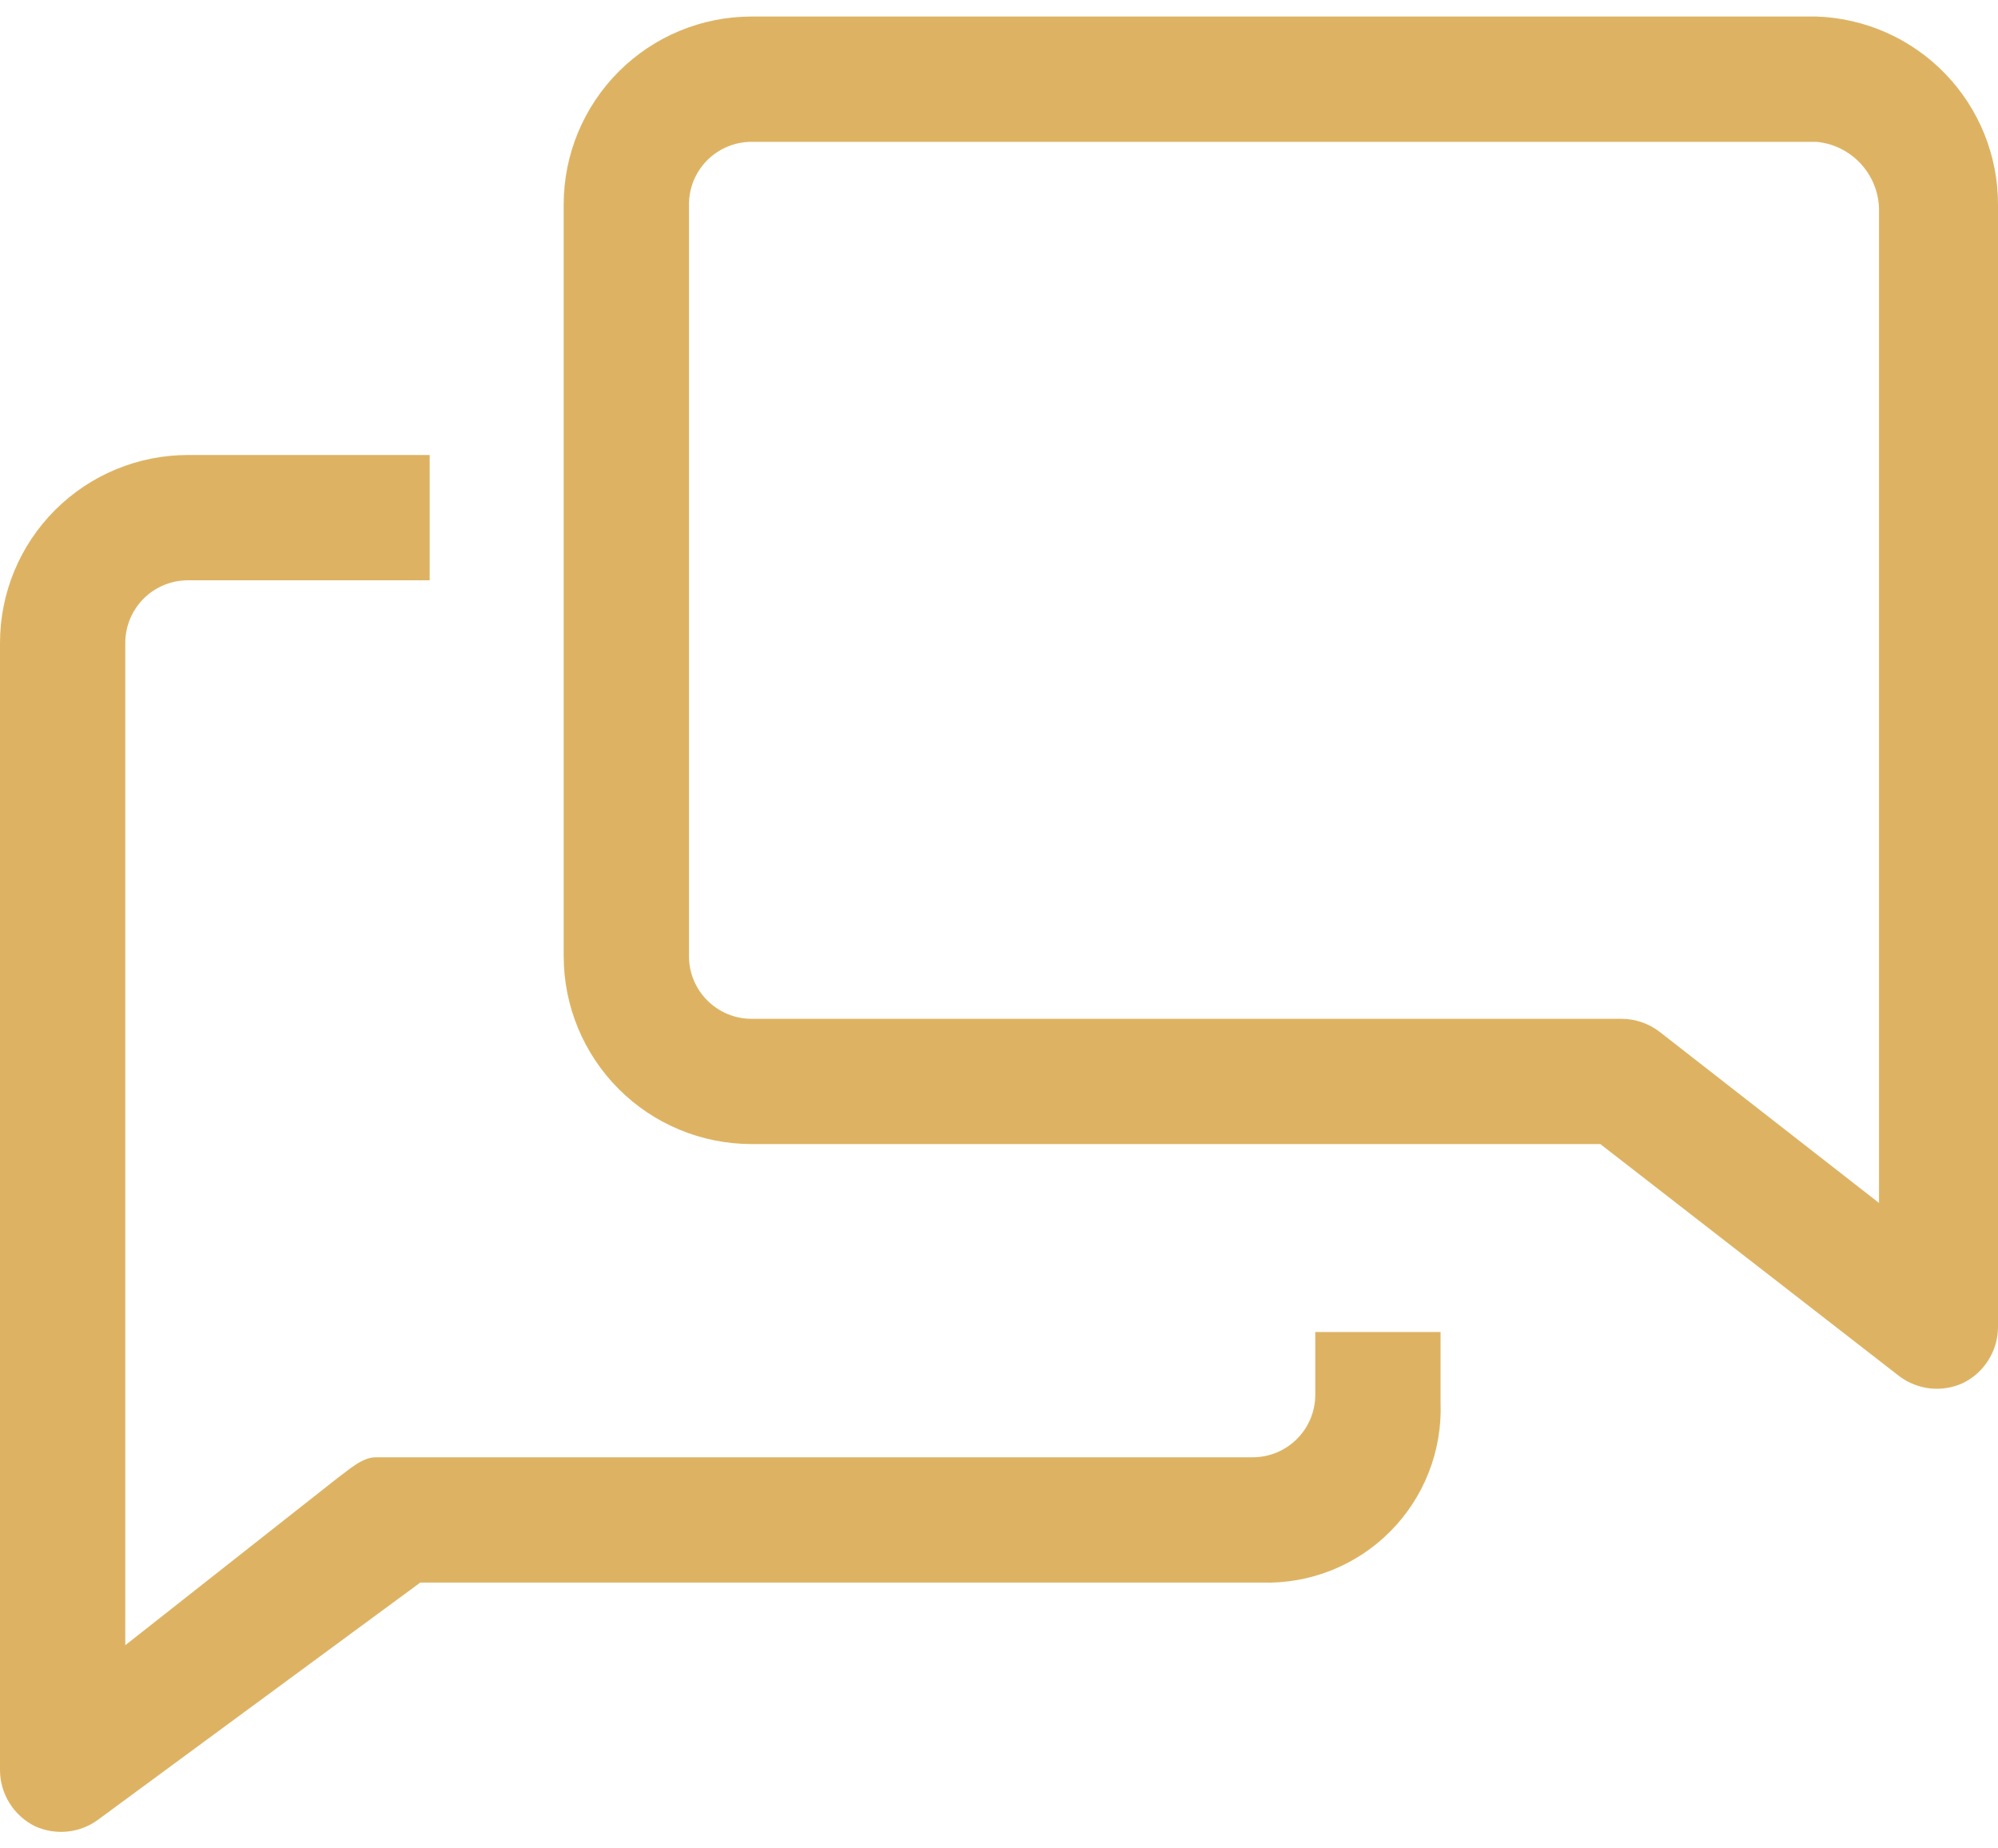
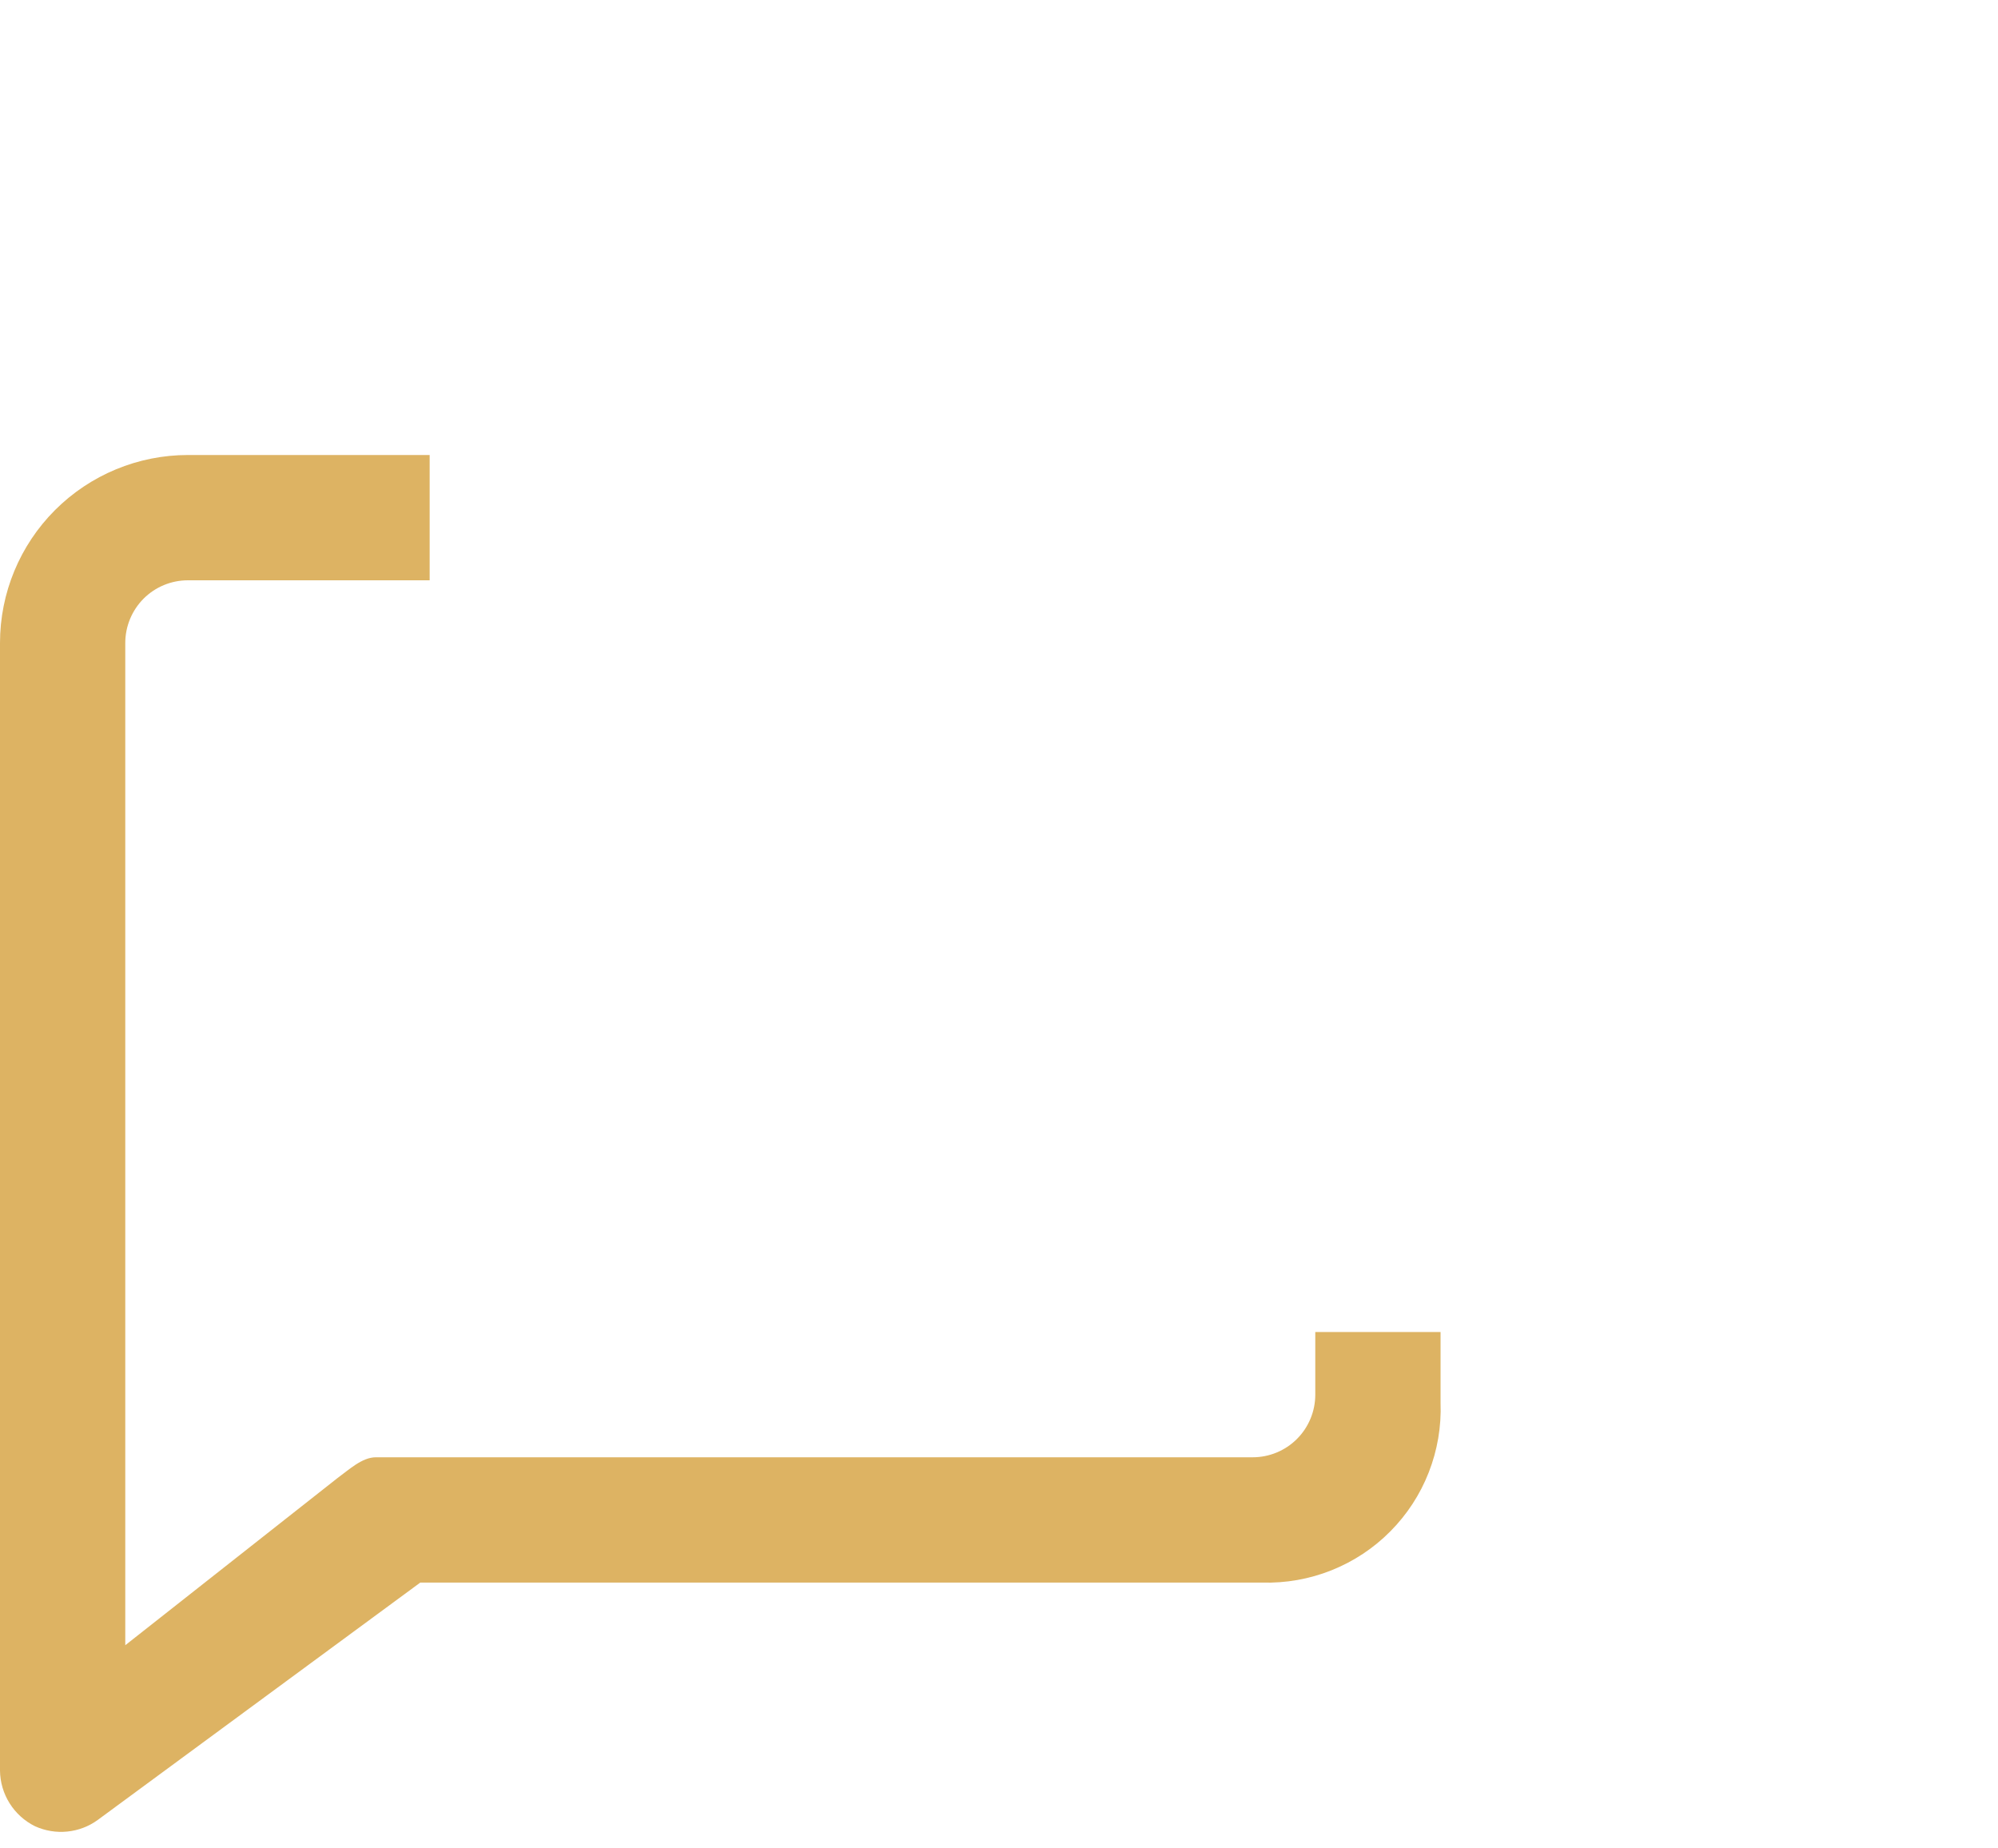
<svg xmlns="http://www.w3.org/2000/svg" width="40" height="37" viewBox="0 0 40 37" fill="none">
  <path d="M26.332 27.917C26.332 28.25 26.2 28.569 25.965 28.804C25.73 29.039 25.411 29.171 25.078 29.171H7.524C7.248 29.171 6.984 29.422 6.759 29.585L2.508 32.933V12.87C2.508 12.538 2.64 12.219 2.875 11.983C3.11 11.748 3.429 11.616 3.762 11.616H8.602V9.108H3.762C2.764 9.108 1.807 9.505 1.102 10.21C0.396 10.916 0 11.872 0 12.87V35.441C0.002 35.673 0.069 35.901 0.193 36.098C0.317 36.295 0.493 36.454 0.702 36.557C0.904 36.648 1.126 36.685 1.346 36.663C1.566 36.641 1.777 36.561 1.956 36.431L8.414 31.679H25.267C25.742 31.693 26.215 31.609 26.656 31.433C27.098 31.257 27.499 30.992 27.834 30.654C28.169 30.317 28.431 29.915 28.604 29.472C28.777 29.029 28.858 28.555 28.84 28.08V26.663H26.332V27.917Z" fill="#DDB363" />
-   <path d="M36.364 0.331H15.047C14.049 0.331 13.092 0.727 12.387 1.433C11.682 2.138 11.285 3.095 11.285 4.093V19.14C11.285 20.137 11.682 21.094 12.387 21.8C13.092 22.505 14.049 22.901 15.047 22.901H32.038L38.031 27.553C38.209 27.685 38.419 27.767 38.64 27.792C38.86 27.816 39.083 27.781 39.285 27.691C39.499 27.59 39.679 27.43 39.805 27.23C39.932 27.031 39.999 26.799 40 26.563V4.093C40.001 3.116 39.621 2.178 38.943 1.476C38.264 0.774 37.339 0.363 36.364 0.331ZM37.618 24.08L33.229 20.657C33.01 20.487 32.741 20.395 32.464 20.394H15.047C14.714 20.394 14.396 20.262 14.16 20.026C13.925 19.791 13.793 19.472 13.793 19.14V4.093C13.793 3.76 13.925 3.441 14.16 3.206C14.396 2.971 14.714 2.839 15.047 2.839H36.364C36.699 2.869 37.011 3.021 37.242 3.266C37.473 3.511 37.607 3.832 37.618 4.168V24.08Z" fill="#DDB363" />
</svg>